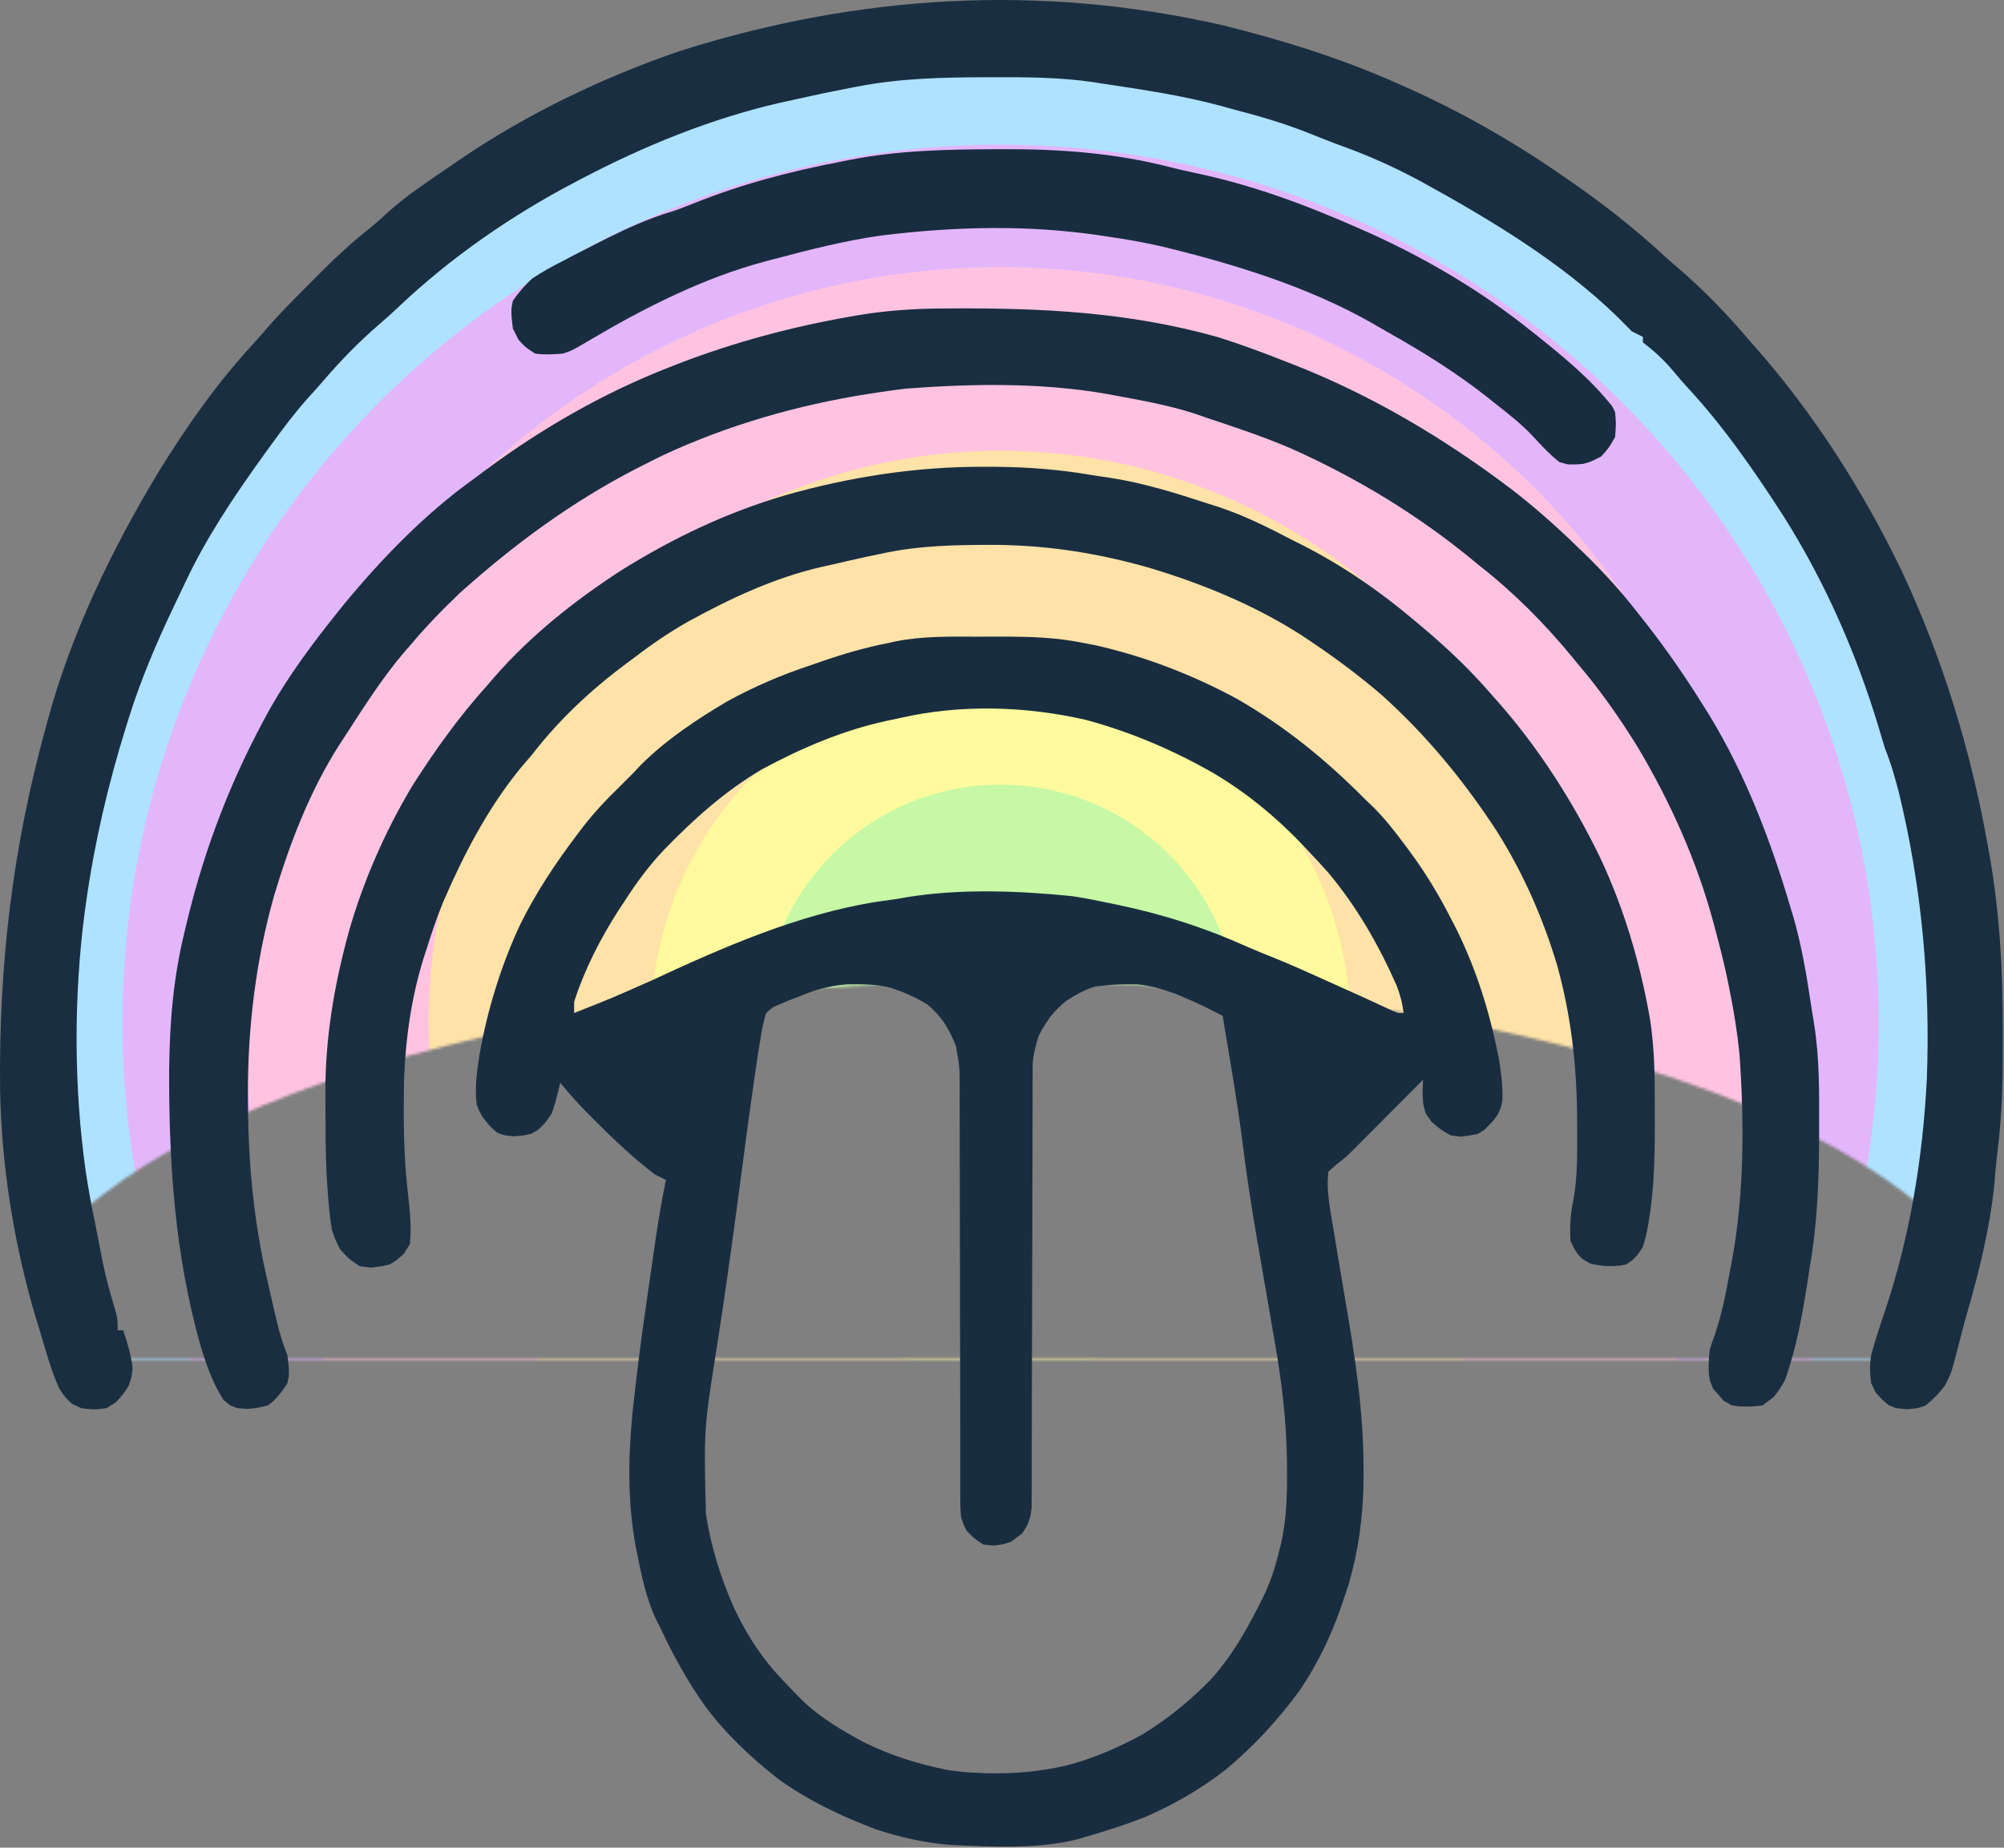
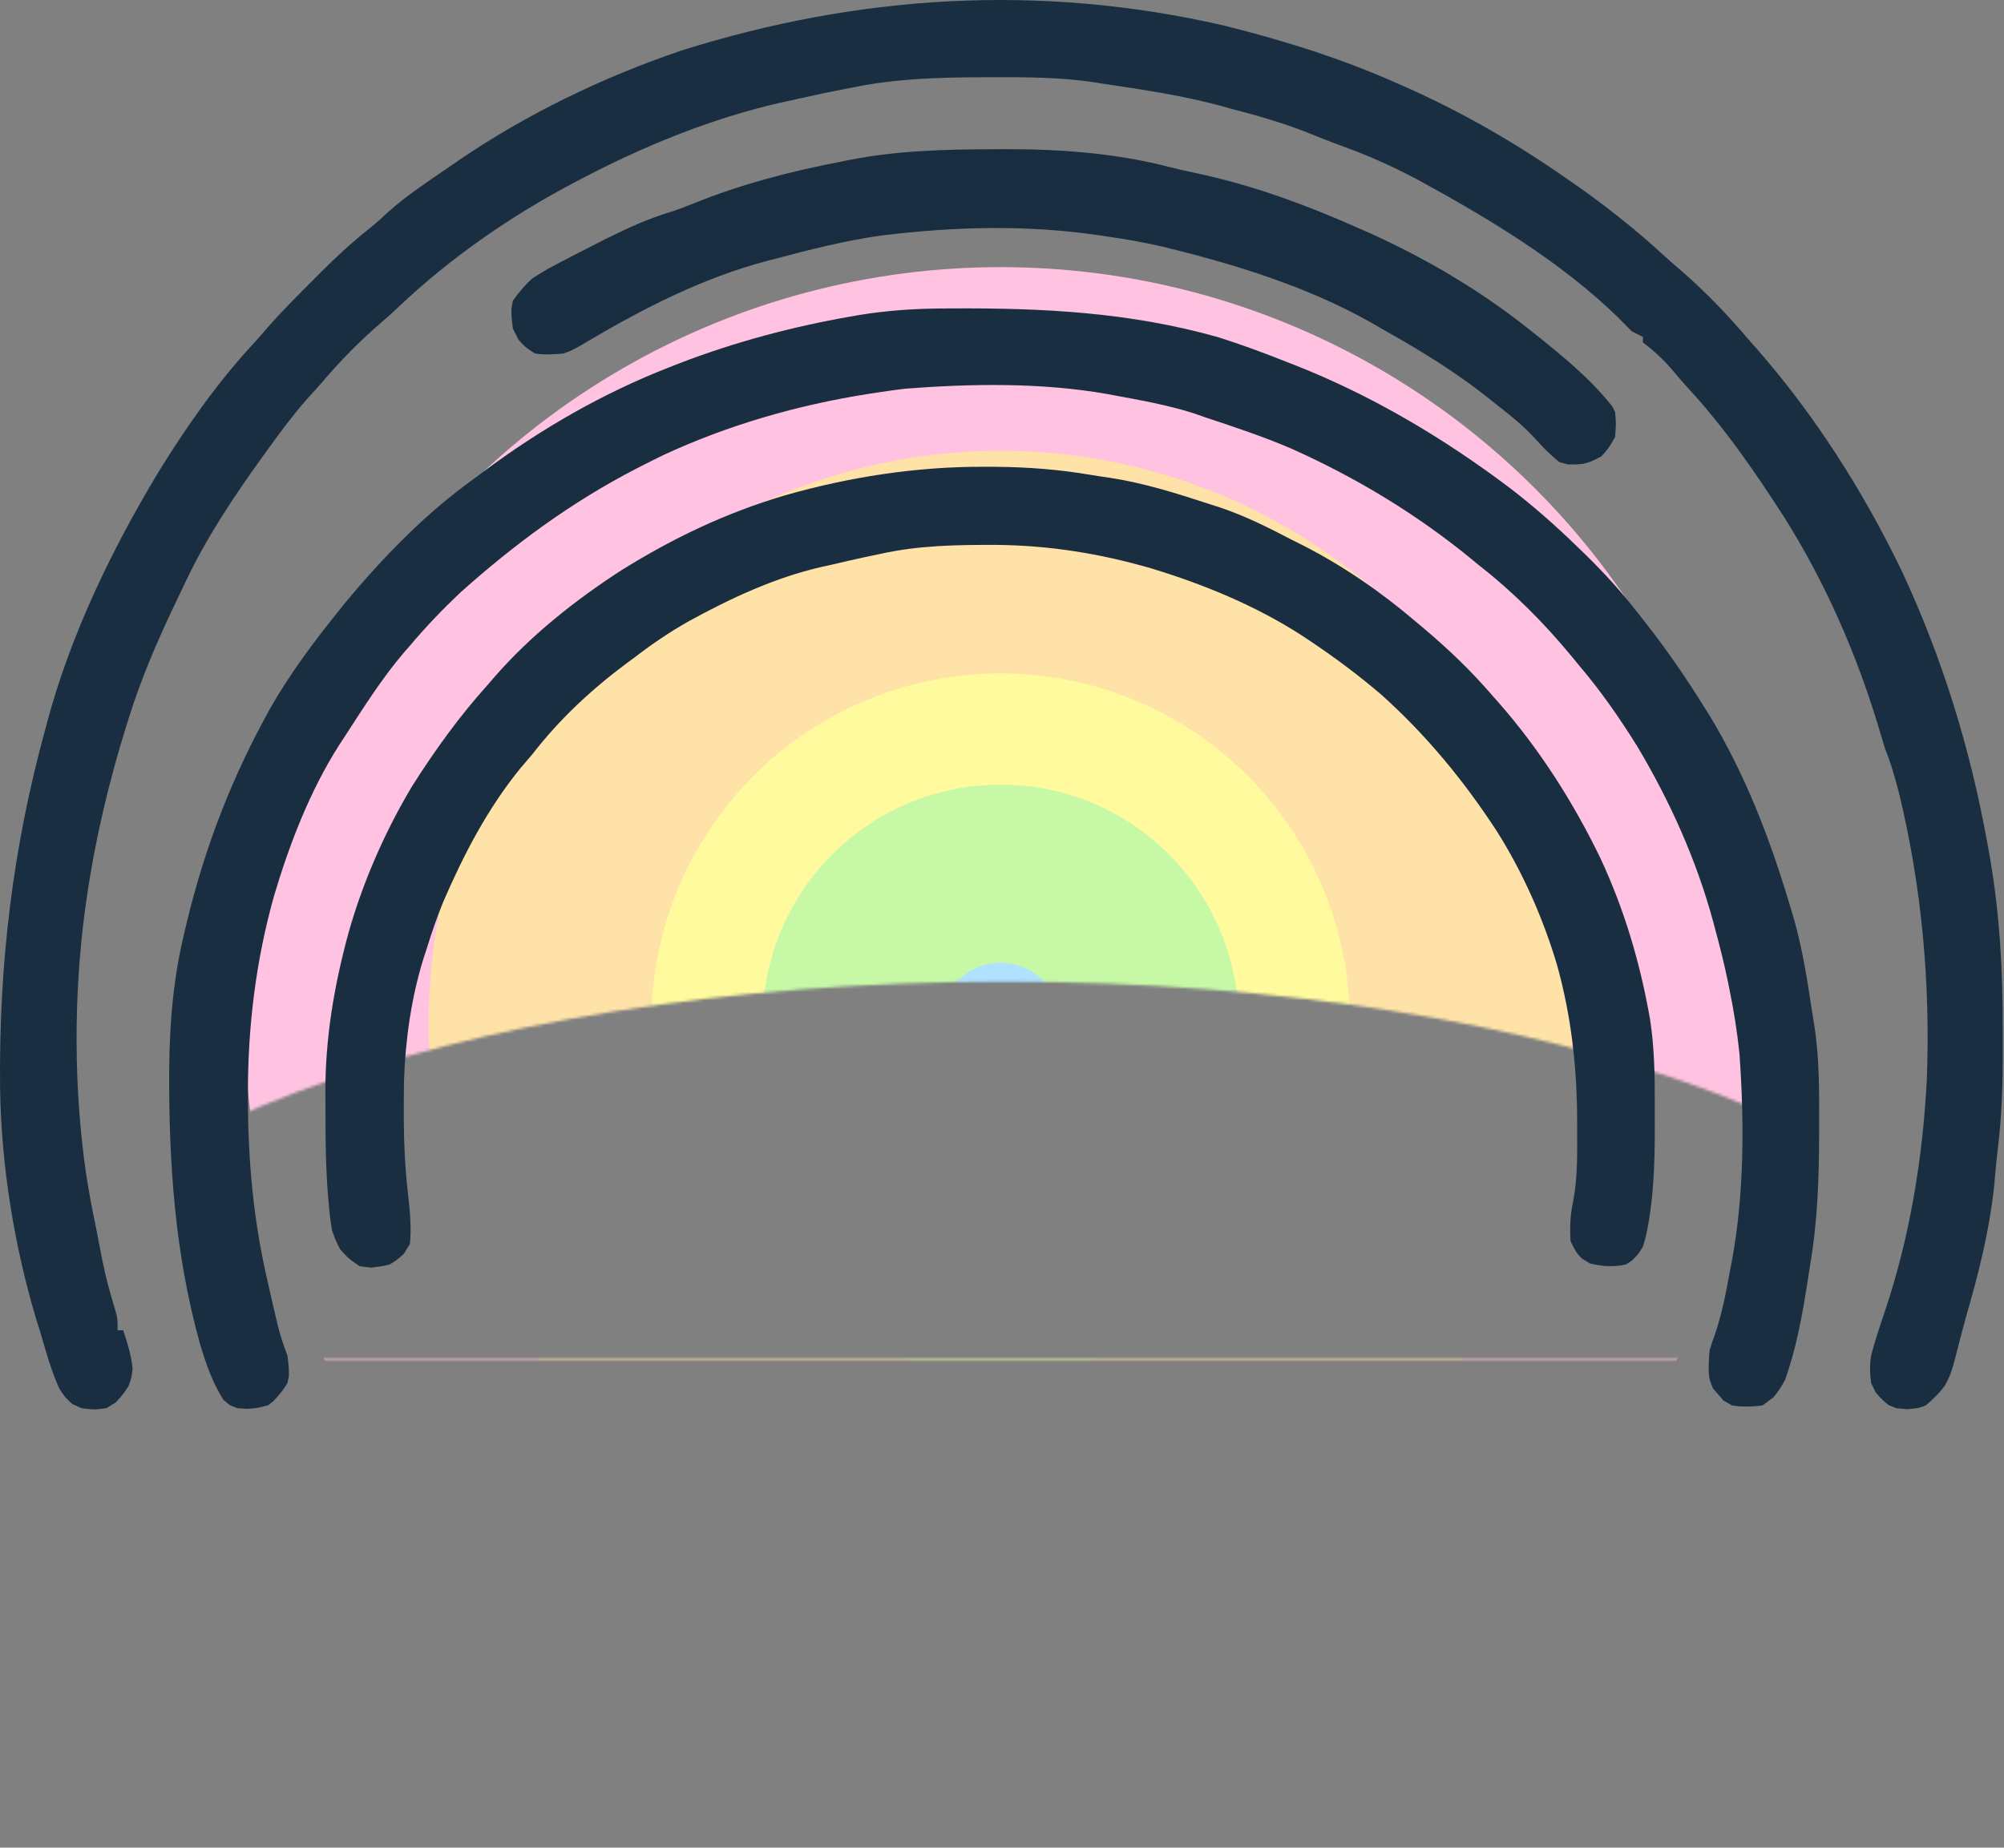
<svg xmlns="http://www.w3.org/2000/svg" width="720" height="664" viewBox="0 0 720 664" fill="none">
  <rect x="0" y="0" width="720" height="664" fill="#808080" stroke="none" />
  <g clip-path="url(#clip0_36_14)">
    <mask id="mask0_36_14" style="mask-type:alpha" maskUnits="userSpaceOnUse" x="-26" y="3" width="780" height="486">
      <path fill-rule="evenodd" clip-rule="evenodd" d="M754 3H-26V489H754V3ZM361 488.561H721C721 413.571 559.823 352.779 361 352.779C162.177 352.779 1 413.571 1 488.561H361Z" fill="#D9D9D9" />
    </mask>
    <g mask="url(#mask0_36_14)">
-       <circle cx="359.5" cy="367.5" r="342.5" fill="#AFE2FF" />
-       <circle cx="359.5" cy="367.5" r="315.5" fill="#E3B6FB" />
      <circle cx="359.5" cy="367.5" r="271.5" fill="#FFC3E1" />
      <circle cx="359.5" cy="367.5" r="205.5" fill="#FFE2A7" />
      <circle cx="359.5" cy="367.5" r="125.5" fill="#FFFA9D" />
      <circle cx="359.5" cy="367.5" r="85.5" fill="#C6F8A6" />
      <circle cx="21.5" cy="21.5" r="21.5" transform="matrix(-1 0 0 1 381 346)" fill="#AFE2FF" />
    </g>
-     <path d="M350.687 228.8C353.697 228.811 356.707 228.8 359.717 228.787C369.743 228.78 379.411 229.02 389.27 231.061C390.695 231.333 392.121 231.605 393.59 231.885C411.28 235.899 428.305 242.441 444.27 251.061C461.515 260.945 476.278 272.942 490.27 287.061C491.929 288.656 491.929 288.656 493.621 290.283C497.711 294.38 501.188 298.864 504.645 303.498C505.628 304.817 505.628 304.817 506.631 306.162C512.236 313.799 516.98 321.6 521.27 330.061C522.314 332.091 522.314 332.091 523.379 334.162C530.687 348.971 535.416 364.5 538.567 380.666C539.356 385.598 539.961 390.313 539.789 395.311C539.27 398.061 539.27 398.061 538.094 400.561C536.582 402.748 536.582 402.748 533.27 406.061C532.465 406.556 531.661 407.051 530.832 407.561C528.866 407.944 526.882 408.241 524.895 408.498C523.699 408.354 522.502 408.209 521.27 408.061C517.52 405.936 517.52 405.936 514.27 403.061C513.63 402.153 512.991 401.246 512.332 400.311C511.27 397.061 511.27 397.061 511.082 392.186C511.144 390.824 511.206 389.463 511.27 388.061C507.826 391.501 504.391 394.95 500.961 398.404C498.918 400.457 496.875 402.509 494.832 404.561C493.808 405.593 492.784 406.626 491.729 407.69C490.235 409.188 490.235 409.188 488.711 410.717C487.811 411.623 486.911 412.528 485.983 413.461C483.27 416.061 483.27 416.061 479.961 418.645C479.073 419.443 478.185 420.24 477.27 421.061C476.612 426.268 477.35 430.934 478.117 436.104C478.517 438.486 478.922 440.868 479.332 443.248C479.786 446.023 480.239 448.798 480.692 451.572C481.506 456.51 482.334 461.445 483.194 466.376C486.786 487.025 489.949 507.367 489.895 528.373C489.892 530.682 489.892 530.682 489.89 533.037C489.664 545.434 488.022 557.457 484.543 569.373C483.928 571.275 483.295 573.171 482.645 575.061C482.299 576.076 481.954 577.092 481.598 578.138C477.916 588.596 473.215 598.188 467.016 607.416C459.265 618.052 450.387 627.641 440.27 636.061C431.282 643.031 421.707 648.549 411.27 653.061C404.379 655.752 397.374 658.006 390.27 660.061C388.404 660.606 388.404 660.606 386.5 661.162C372.224 664.531 356.832 663.705 342.27 663.061C332.693 662.395 323.686 660.389 314.582 657.373C302.214 652.699 289.973 646.893 279.27 639.061C269.58 631.368 260.979 623.344 253.559 613.444C247.125 604.4 241.946 595.113 237.27 585.061C236.861 584.255 236.452 583.449 236.031 582.619C231.874 574.16 230.228 564.74 228.352 555.576C225.501 539.679 225.664 524.341 227.197 508.302C228.584 494.847 230.322 481.444 232.27 468.061C232.464 466.711 232.657 465.361 232.857 463.97C233.511 459.417 234.171 454.864 234.832 450.311C235.042 448.858 235.252 447.406 235.468 445.91C236.545 438.576 237.727 431.311 239.27 424.061C237.29 423.071 237.29 423.071 235.27 422.061C227.581 416.193 220.603 409.574 213.77 402.748C213.1 402.079 212.43 401.41 211.739 400.72C208.044 396.983 204.572 393.157 201.27 389.061C201.032 390.147 201.032 390.147 200.789 391.256C200.067 394.25 199.275 397.149 198.27 400.061C195.895 403.623 195.895 403.623 193.27 406.061C192.486 406.514 191.702 406.968 190.895 407.436C188.27 408.061 188.27 408.061 184.77 408.373C181.27 408.061 181.27 408.061 178.645 407.061C176.27 405.061 176.27 405.061 173.457 401.561C172.223 399.385 172.223 399.385 171.27 397.061C170.528 390.882 171.286 385.303 172.253 379.165C175.063 363.067 179.964 347.084 186.879 332.272C192.564 320.761 199.532 310.28 207.27 300.061C208.025 299.062 208.781 298.063 209.559 297.033C213.481 291.998 217.672 287.485 222.27 283.061C223.095 282.236 226.42 278.911 227.27 278.061C228.26 277.009 229.25 275.957 230.27 274.873C239.34 265.842 250.284 258.542 261.27 252.061C270.975 246.742 280.77 242.518 291.27 239.061C292.507 238.629 293.745 238.197 295.02 237.752C303.009 234.994 310.969 232.669 319.27 231.061C320.021 230.89 320.772 230.719 321.546 230.544C331.185 228.594 340.899 228.759 350.687 228.8ZM323.27 258.061C321.702 258.389 320.135 258.718 318.52 259.057C302.648 262.545 288.119 268.748 273.832 276.436C260.407 284.318 249.204 294.429 238.418 305.561C233.026 311.291 228.498 317.431 224.27 324.061C223.567 325.126 222.865 326.19 222.141 327.287C215.615 337.466 209.971 348.521 206.27 360.061V364.061C220.361 358.472 220.361 358.472 234.207 352.311C259.882 340.375 286.896 328.53 315.023 324.072C317.437 323.72 319.853 323.39 322.27 323.061C323.514 322.84 324.758 322.62 326.039 322.393C345.138 319.31 366.059 320.107 385.27 322.061C389.535 322.705 393.74 323.534 397.957 324.436C399.494 324.749 399.494 324.749 401.061 325.069C417.607 328.493 432.85 333.381 448.285 340.315C451.117 341.556 453.977 342.736 456.852 343.873C463.564 346.535 470.127 349.529 476.707 352.498C477.953 353.058 479.199 353.618 480.483 354.196C490.34 358.63 490.34 358.63 494.559 360.585C495.548 361.042 496.536 361.5 497.555 361.971C498.854 362.578 498.854 362.578 500.18 363.198C501.215 363.625 501.215 363.625 502.27 364.061H504.27C503.858 360.403 503.034 357.449 501.703 353.994C495.219 339.389 487.512 325.924 477.223 313.612C474.956 311.042 472.63 308.545 470.27 306.061C468.835 304.529 468.835 304.529 467.371 302.967C457.924 293.17 447.777 284.872 436.098 277.924C421.508 269.549 406.328 263.089 390.082 258.686C368.29 253.736 345.079 253.036 323.27 258.061ZM290.391 356.807C289.361 357.221 288.331 357.634 287.27 358.061C286.147 358.485 285.024 358.909 283.867 359.346C281.789 360.233 279.711 361.121 277.633 362.01C276.853 362.687 276.073 363.363 275.27 364.061C274.319 367.175 273.723 369.871 273.27 373.061C273.13 373.898 272.991 374.734 272.847 375.597C272.372 378.497 271.942 381.402 271.52 384.311C271.353 385.443 271.187 386.574 271.016 387.741C269.053 401.283 267.282 414.851 265.486 428.416C263.058 446.743 260.536 465.052 257.672 483.316C252.87 513.54 252.87 513.54 253.624 544.037C255.442 555.864 258.899 566.982 263.764 577.901C267.592 586.084 272.054 593.262 277.899 600.166C280.618 603.211 283.404 606.154 286.27 609.061C286.988 609.792 287.706 610.523 288.446 611.276C294.909 617.423 302.456 621.832 310.27 626.061C319.903 630.888 329.723 633.913 340.27 636.061C343.732 636.593 346.807 636.939 350.27 637.061C351.559 637.124 352.848 637.187 354.176 637.252C364.1 637.521 373.576 636.699 383.231 634.455C392.814 631.964 401.874 628.009 410.551 623.268C419.545 617.748 427.787 611.027 435.121 603.447C443.291 594.372 448.897 583.954 454.27 573.061C456.541 568.152 458.104 563.374 459.395 558.123C459.727 556.794 460.06 555.465 460.403 554.096C462.179 545.831 462.431 537.852 462.395 529.436C462.39 528.269 462.385 527.103 462.38 525.901C462.274 510.727 460.482 496.38 457.865 481.459C457.249 477.943 456.641 474.426 456.035 470.908C455.827 469.701 455.619 468.493 455.405 467.249C455.195 466.032 454.986 464.815 454.77 463.561C454.345 461.1 453.921 458.639 453.496 456.178C453.187 454.385 453.187 454.385 452.872 452.556C452.485 450.306 452.096 448.057 451.706 445.808C449.744 434.451 447.972 423.107 446.561 411.668C444.577 396.073 441.844 380.568 439.27 365.061C431.786 361.228 431.786 361.228 424.082 357.873C422.947 357.419 422.947 357.419 421.789 356.955C417.298 355.361 413.177 354.131 408.403 353.76C400.928 353.719 400.928 353.719 393.512 354.526C389.625 355.67 386.507 357.539 383.082 359.686C380.956 361.396 379.241 363.095 377.508 365.205C375.921 367.461 374.509 369.595 373.27 372.061C372.101 375.597 371.291 378.777 371.016 382.498C371.015 383.708 371.013 384.918 371.011 386.164C371.005 387.562 370.998 388.96 370.991 390.4C370.993 391.917 370.996 393.435 370.999 394.998C370.991 397.471 370.982 399.943 370.974 402.415C370.968 405.063 370.966 407.711 370.965 410.36C370.963 415.886 370.945 421.412 370.924 426.938C370.875 440.66 370.844 454.383 370.823 468.105C370.806 478.778 370.783 489.449 370.74 500.121C370.718 505.613 370.71 511.105 370.712 516.597C370.71 520.816 370.689 525.034 370.67 529.252C370.675 530.772 370.68 532.292 370.684 533.857C370.675 535.252 370.665 536.647 370.655 538.084C370.652 539.899 370.652 539.899 370.649 541.75C370.27 545.061 370.27 545.061 368.996 548.309C368.141 549.671 368.141 549.671 367.27 551.061C365.95 552.051 364.63 553.041 363.27 554.061C360.27 555.061 360.27 555.061 356.957 555.436C355.74 555.312 354.524 555.188 353.27 555.061C349.957 552.873 349.957 552.873 347.27 550.061C346.118 547.812 346.118 547.812 345.27 545.061C345.019 541.881 345.019 541.881 345.018 538.225C345.013 536.836 345.007 535.446 345.002 534.015C345.006 532.497 345.01 530.978 345.014 529.414C345.009 526.952 345.003 524.49 344.998 522.028C344.993 519.384 344.994 516.739 344.995 514.095C344.998 508.577 344.984 503.058 344.966 497.54C344.919 481.847 344.895 466.155 344.889 450.463C344.885 441.795 344.867 433.126 344.834 424.458C344.814 418.979 344.811 413.5 344.822 408.02C344.825 403.799 344.803 399.577 344.784 395.355C344.792 393.847 344.8 392.338 344.809 390.784C344.764 383.31 344.764 383.31 343.455 375.985C342.193 372.683 340.692 369.674 338.686 366.76C337.025 364.591 335.348 362.835 333.27 361.061C329.017 358.374 324.698 356.536 319.934 354.951C314.696 353.678 309.773 353.669 304.403 353.748C299.411 354.126 295.093 355.122 290.391 356.807Z" fill="#192D40" />
    <path d="M439.267 9.07C460.661 14.336 482.134 21.057 502.267 30.07C503.586 30.648 503.586 30.648 504.931 31.238C524.755 40.065 543.433 50.723 561.267 63.07C562.315 63.792 562.315 63.792 563.385 64.528C575.514 72.892 586.881 81.759 597.724 91.746C599.831 93.671 601.967 95.536 604.142 97.383C612.823 104.936 620.838 113.291 628.267 122.07C629.135 123.048 630.002 124.027 630.896 125.035C651.956 149.006 669.586 176.744 683.396 205.468C697.953 236.749 707.92 269.137 714.017 303.008C714.311 304.625 714.606 306.242 714.909 307.908C718.451 328.409 719.609 348.84 719.528 369.626C719.517 372.899 719.528 376.171 719.54 379.443C719.547 390.697 719.135 401.721 717.775 412.896C717.231 417.365 716.835 421.835 716.455 426.32C714.787 442.092 710.924 457.496 706.513 472.707C705.642 475.758 704.826 478.825 704.052 481.902C701.095 493.496 701.095 493.496 698.794 497.871C696.804 500.655 694.504 502.87 691.892 505.07C689.267 506.07 689.267 506.07 685.267 506.445C683.947 506.321 682.627 506.198 681.267 506.07C680.36 505.699 679.452 505.328 678.517 504.945C676.267 503.07 676.267 503.07 673.955 500.508C673.398 499.373 672.841 498.239 672.267 497.07C671.781 493.293 671.713 490.768 672.267 487.07C673.687 481.654 675.479 476.374 677.267 471.07C686.222 444.324 690.802 416.209 692.267 388.07C693.596 353.397 690.469 318.672 682.255 284.909C680.838 279.492 679.385 274.255 677.267 269.07C676.523 266.61 675.781 264.149 675.053 261.684C666.992 234.862 655.677 209.024 640.693 185.347C630.277 169.194 619.232 153.188 606.126 139.078C604.532 137.356 603.016 135.563 601.517 133.758C598.072 129.642 594.565 126.294 590.267 123.07V121.07C588.947 120.41 587.627 119.75 586.267 119.07C584.624 117.427 582.985 115.782 581.365 114.117C560.883 94.131 535.205 78.762 510.267 65.07C501.194 60.194 492.086 56.054 482.392 52.57C478.016 50.979 473.711 49.247 469.392 47.508C460.496 44.038 451.506 41.451 442.267 39.07C441.068 38.734 439.869 38.397 438.634 38.05C424.758 34.289 410.47 32.203 396.267 30.07C395.055 29.878 393.842 29.686 392.593 29.488C380.656 27.767 368.801 27.715 356.767 27.758C355.701 27.759 354.635 27.761 353.537 27.763C338.266 27.807 323.302 28.154 308.267 31.07C307.269 31.258 306.272 31.445 305.244 31.638C299.097 32.811 292.982 34.094 286.879 35.478C284.629 35.988 282.374 36.478 280.119 36.965C255.587 42.596 231.494 52.401 209.267 64.07C208.495 64.472 207.723 64.874 206.927 65.288C183.771 77.408 162.041 92.433 143.052 110.433C140.795 112.57 138.509 114.62 136.142 116.633C128.893 122.916 122.156 129.825 115.935 137.125C114.129 139.23 112.261 141.271 110.392 143.32C105.662 148.648 101.447 154.305 97.267 160.07C96.338 161.35 95.408 162.63 94.451 163.949C83.974 178.512 74.018 193.38 66.396 209.662C65.066 212.498 63.71 215.32 62.357 218.144C56.15 231.217 50.575 244.252 46.267 258.07C45.98 258.979 45.693 259.887 45.398 260.823C38.911 281.573 33.986 302.599 30.954 324.133C30.795 325.26 30.636 326.388 30.471 327.549C26.446 358.179 26.491 390.69 30.848 421.297C31.8 427.601 32.948 433.833 34.267 440.07C34.606 441.79 34.941 443.51 35.275 445.23C35.626 447.031 35.978 448.832 36.329 450.633C36.492 451.467 36.654 452.301 36.821 453.16C38.014 459.148 39.612 464.923 41.392 470.758C42.267 474.07 42.267 474.07 42.267 478.07H44.267C45.798 482.726 47.154 486.943 47.642 491.82C47.267 495.07 47.267 495.07 46.142 498.195C44.267 501.07 44.267 501.07 41.642 503.945C40.528 504.646 39.414 505.347 38.267 506.07C33.767 506.633 33.767 506.633 29.267 506.07C27.627 505.328 27.627 505.328 25.954 504.57C23.267 502.07 23.267 502.07 21.204 498.82C18.228 492.155 16.326 485.057 14.267 478.07C13.664 476.15 13.664 476.15 13.048 474.191C5.069 447.619 0.435 418.794 0.029 391.043C-0.43 346.557 4.505 305.019 16.267 262.07C16.505 261.18 16.743 260.29 16.988 259.373C25.438 227.97 39.983 197.831 56.693 170.035C66.744 153.669 77.908 137.705 90.966 123.582C92.784 121.597 94.552 119.568 96.302 117.523C101.286 111.814 106.662 106.491 112.017 101.133C113.038 100.099 114.059 99.066 115.111 98.002C120.791 92.311 126.58 86.976 132.889 81.987C135.153 80.162 137.277 78.252 139.392 76.258C146.151 70.186 153.786 65.198 161.267 60.07C163.183 58.745 163.183 58.745 165.138 57.394C189.442 40.858 216.719 27.727 244.556 18.242C308.551 -1.967 373.675 -5.912 439.267 9.07Z" fill="#192E41" />
    <path d="M338.767 110.86C339.833 110.853 340.899 110.846 341.997 110.838C374.745 110.67 405.52 112.19 437.267 121.063C445.734 123.707 454.024 126.794 462.267 130.063C463.102 130.387 463.936 130.712 464.796 131.046C492.959 142.095 518.786 157.488 542.89 175.698C551.1 182.04 558.822 188.835 566.267 196.063C567.379 197.136 568.492 198.208 569.638 199.313C576.349 205.892 582.514 212.639 588.267 220.063C589.779 221.977 589.779 221.977 591.322 223.93C598.911 233.617 605.787 243.605 612.267 254.063C612.89 255.052 613.512 256.041 614.154 257.059C627.125 278.376 636.24 302.205 643.267 326.063C643.636 327.277 644.004 328.492 644.384 329.743C647.414 340.288 649.168 351.075 650.793 361.912C651.113 364.043 651.456 366.171 651.818 368.296C653.7 380.314 653.619 392.306 653.58 404.438C653.578 405.552 653.577 406.666 653.575 407.813C653.537 423.766 653.003 439.318 650.267 455.063C649.96 457.047 649.655 459.031 649.353 461.016C647.494 472.837 645.348 484.781 641.267 496.063C639.361 499.372 639.361 499.372 637.267 502.063C635.947 503.053 634.627 504.043 633.267 505.063C630.408 505.536 627.79 505.499 624.896 505.415C624.028 505.299 623.161 505.183 622.267 505.063C621.277 504.506 620.287 503.949 619.267 503.376C618.607 502.613 617.947 501.849 617.267 501.063C616.669 500.383 616.071 499.702 615.455 499.001C614.267 496.063 614.267 496.063 613.947 493.719C613.819 490.763 613.947 488.007 614.267 485.063C614.818 483.252 615.431 481.458 616.095 479.684C618.644 472.318 620.06 464.845 621.455 457.188C621.714 455.833 621.974 454.479 622.242 453.083C626.718 428.952 626.698 403.104 624.951 378.631C624.138 370.695 622.866 362.876 621.267 355.063C621.074 354.116 620.882 353.168 620.684 352.192C619.405 346.093 617.903 340.074 616.267 334.063C616.048 333.239 615.829 332.416 615.604 331.567C609.617 309.287 600.004 287.915 588.173 268.126C581.805 257.895 575.085 248.232 567.267 239.063C566.437 238.049 565.607 237.034 564.751 235.989C554.675 223.776 543.745 212.813 531.267 203.063C530.126 202.121 530.126 202.121 528.962 201.161C509.232 184.919 487.361 171.701 464.062 161.268C454.015 156.938 443.644 153.504 433.267 150.063C431.825 149.558 430.382 149.053 428.896 148.532C419.549 145.566 409.9 143.838 400.267 142.063C399.34 141.892 398.414 141.721 397.459 141.545C373.986 137.439 348.91 137.86 325.204 139.688C321.871 140.092 318.58 140.541 315.267 141.063C314.168 141.23 313.069 141.397 311.937 141.569C286.54 145.574 261.61 152.719 238.254 163.582C235.91 164.715 233.586 165.88 231.267 167.063C230.375 167.518 229.483 167.973 228.563 168.442C205.326 180.435 184.736 195.605 165.267 213.063C158.915 219.092 152.896 225.357 147.267 232.063C146.629 232.789 145.991 233.515 145.333 234.262C137.396 243.539 130.894 253.837 124.267 264.063C123.465 265.29 122.663 266.518 121.837 267.782C111.319 284.317 104.095 303.068 98.501 321.805C91.989 344.894 89.046 368.681 89.079 392.626C89.08 393.496 89.081 394.366 89.082 395.263C89.135 417.892 91.121 439.015 96.267 461.063C96.723 463.063 97.179 465.063 97.634 467.063C98.072 468.959 98.513 470.855 98.954 472.751C99.258 474.051 99.258 474.051 99.567 475.378C100.538 479.428 101.719 483.207 103.267 487.063C103.829 491.876 103.829 491.876 103.787 494.485C103.615 495.336 103.444 496.187 103.267 497.063C101.792 499.536 100.159 501.475 98.189 503.567C97.555 504.061 96.92 504.554 96.267 505.063C92.267 506.063 92.267 506.063 88.829 506.313C87.654 506.231 86.478 506.148 85.267 506.063C84.38 505.713 83.493 505.362 82.579 505.001C81.816 504.361 81.053 503.722 80.267 503.063C76.259 496.704 73.978 490.086 71.849 482.926C62.829 450.614 60.645 417.971 60.779 384.596C60.934 367.686 62.236 351.533 66.267 335.063C66.567 333.8 66.867 332.538 67.176 331.237C73.769 303.912 83.461 279.013 97.15 254.446C104.096 242.255 112.492 230.992 121.267 220.063C122.087 219.037 122.907 218.011 123.751 216.954C137.413 200.449 152.825 184.561 170.267 172.063C171.708 170.992 173.148 169.919 174.587 168.844C194.713 153.921 216.891 141.193 240.267 132.063C241.569 131.553 242.871 131.042 244.212 130.516C264.082 122.9 284.619 117.41 305.579 113.751C306.491 113.591 307.402 113.432 308.341 113.268C318.465 111.584 328.51 110.905 338.767 110.86Z" fill="#192E41" />
    <path d="M353.327 167.75C354.852 167.753 356.377 167.757 357.948 167.76C369.427 167.87 380.558 168.718 391.867 170.657C394.116 171.037 396.374 171.362 398.632 171.684C410.884 173.548 422.513 177.229 434.265 181.063C435.59 181.487 436.915 181.911 438.28 182.348C447.378 185.411 455.768 189.623 464.265 194.063C465.479 194.668 466.693 195.274 467.944 195.898C482.366 203.249 495.936 212.574 508.265 223.063C509.407 224.022 510.549 224.981 511.725 225.969C520.627 233.508 528.669 241.201 536.265 250.063C537.066 250.964 537.868 251.865 538.694 252.793C553.2 269.38 565.284 288.377 574.89 308.188C583.582 326.722 589.316 346.171 592.831 366.308C594.379 376.378 594.572 386.361 594.525 396.522C594.515 399.295 594.525 402.067 594.538 404.84C594.549 418.103 594.159 431.421 591.308 444.423C590.964 445.624 590.619 446.825 590.265 448.063C588.452 450.938 588.452 450.938 586.265 453.063C585.213 453.743 585.213 453.743 584.14 454.438C581.308 455.053 579.143 455.108 576.265 454.938C573.64 454.605 573.64 454.605 571.265 454.063C570.275 453.464 569.285 452.866 568.265 452.25C566.265 450.063 566.265 450.063 564.265 446.063C563.976 440.802 564.148 436.605 565.257 431.445C566.861 422.881 566.659 414.182 566.64 405.5C566.639 404.592 566.638 403.683 566.638 402.747C566.585 383.657 564.585 365.553 559.515 347.125C554.499 330.177 547.183 313.597 537.743 298.653C525.972 280.595 512.41 264.124 496.339 249.691C488.07 242.62 479.321 236.091 470.265 230.063C469.327 229.439 468.39 228.815 467.425 228.172C450.851 217.555 432.488 210.006 413.699 204.281C395.221 198.92 377.034 195.988 357.817 195.821C343.624 195.794 330.167 195.973 316.264 199.063C314.71 199.387 313.155 199.712 311.554 200.047C307.11 201.002 302.687 202.019 298.264 203.063C297.198 203.297 296.132 203.532 295.034 203.773C278.097 207.659 262.179 215.174 247.014 223.5C240.405 227.288 234.292 231.417 228.264 236.063C227.263 236.799 226.261 237.535 225.229 238.293C212.42 247.833 201.059 258.424 191.264 271.063C189.807 272.771 188.348 274.48 186.889 276.188C175.098 290.738 166.685 306.942 159.264 324.063C156.982 329.64 155.051 335.308 153.264 341.063C152.889 342.211 152.514 343.36 152.128 344.543C147.777 358.599 145.653 373.6 145.155 388.298C145.095 391.824 145.075 395.348 145.077 398.875C145.076 400.139 145.076 401.403 145.075 402.705C145.124 411.444 145.574 420.061 146.553 428.745C147.229 434.785 147.892 440.994 147.264 447.063C146.543 448.238 145.821 449.414 145.077 450.625C142.264 453.063 142.264 453.063 139.952 454.438C137.264 455.063 137.264 455.063 133.389 455.563C132.028 455.398 130.667 455.233 129.264 455.063C125.452 452.5 125.452 452.5 122.264 449.063C120.638 445.943 120.638 445.943 119.264 442.063C118.749 438.848 118.357 435.768 118.097 432.535C118.017 431.622 117.938 430.709 117.856 429.769C117.097 420.301 116.927 410.845 116.949 401.351C116.952 398.497 116.928 395.645 116.903 392.791C116.835 372.997 120.057 354.15 125.264 335.063C130.439 316.799 138.322 298.848 148.054 282.543C156.293 269.572 164.967 257.496 175.264 246.063C176.021 245.185 176.778 244.307 177.557 243.402C190.617 228.392 206.452 215.837 223.112 205.027C241.855 193.345 260.819 184.281 282.077 178C305.151 171.413 329.344 167.66 353.327 167.75Z" fill="#1A2E41" />
    <path d="M357.017 53.63C358.081 53.624 359.145 53.617 360.242 53.611C380.394 53.536 400.414 54.941 419.99 59.982C423.122 60.777 426.227 61.497 429.388 62.153C449.887 66.449 469.149 73.599 488.267 82.068C489.547 82.631 490.827 83.194 492.146 83.775C512.813 93.133 532.599 104.833 550.267 119.068C551.2 119.807 552.134 120.547 553.095 121.31C562.45 128.82 571.821 136.609 579.267 146.068C579.597 146.728 579.927 147.387 580.267 148.068C580.642 152.255 580.642 152.255 580.267 157.068C578.017 161.005 578.017 161.005 575.267 164.068C571.267 166.068 571.267 166.068 568.892 166.685C566.267 166.943 566.267 166.943 563.33 166.9C561.814 166.488 561.814 166.488 560.267 166.068C556.892 163.409 554.137 160.487 551.247 157.31C546.997 152.687 542.204 148.925 537.267 145.068C536.531 144.476 535.795 143.884 535.037 143.275C523.552 134.133 511.288 126.5 498.51 119.333C496.562 118.234 494.63 117.108 492.701 115.978C469.778 102.989 443.474 94.921 417.978 88.705C411.448 87.17 404.903 86.03 398.267 85.068C397.379 84.932 396.491 84.797 395.577 84.657C369.133 80.698 342.938 81.405 316.466 84.657C303.499 86.504 290.912 89.705 278.267 93.068C277.316 93.315 276.364 93.563 275.384 93.818C252.832 99.782 231.455 110.642 211.472 122.475C205.554 125.972 205.554 125.972 202.267 127.068C198.7 127.345 195.762 127.557 192.267 127.068C188.767 124.818 188.767 124.818 186.267 122.068C185.607 120.748 184.947 119.428 184.267 118.068C183.704 113.318 183.704 113.318 183.774 110.641C183.937 109.792 184.099 108.942 184.267 108.068C186.524 104.933 188.425 102.603 191.267 100.068C194.912 97.597 198.725 95.571 202.642 93.568C203.703 93.011 204.763 92.454 205.856 91.88C208.981 90.252 212.119 88.653 215.267 87.068C216.545 86.423 216.545 86.423 217.848 85.766C225.476 81.962 233.088 78.498 241.263 76.052C243.908 75.185 246.446 74.212 249.025 73.169C266.324 66.179 283.968 61.586 302.267 58.068C303.327 57.854 304.386 57.641 305.478 57.422C322.591 54.091 339.642 53.678 357.017 53.63Z" fill="#182D40" />
  </g>
  <defs>
    <clipPath id="clip0_36_14">
      <rect width="720" height="664" fill="white" />
    </clipPath>
  </defs>
</svg>